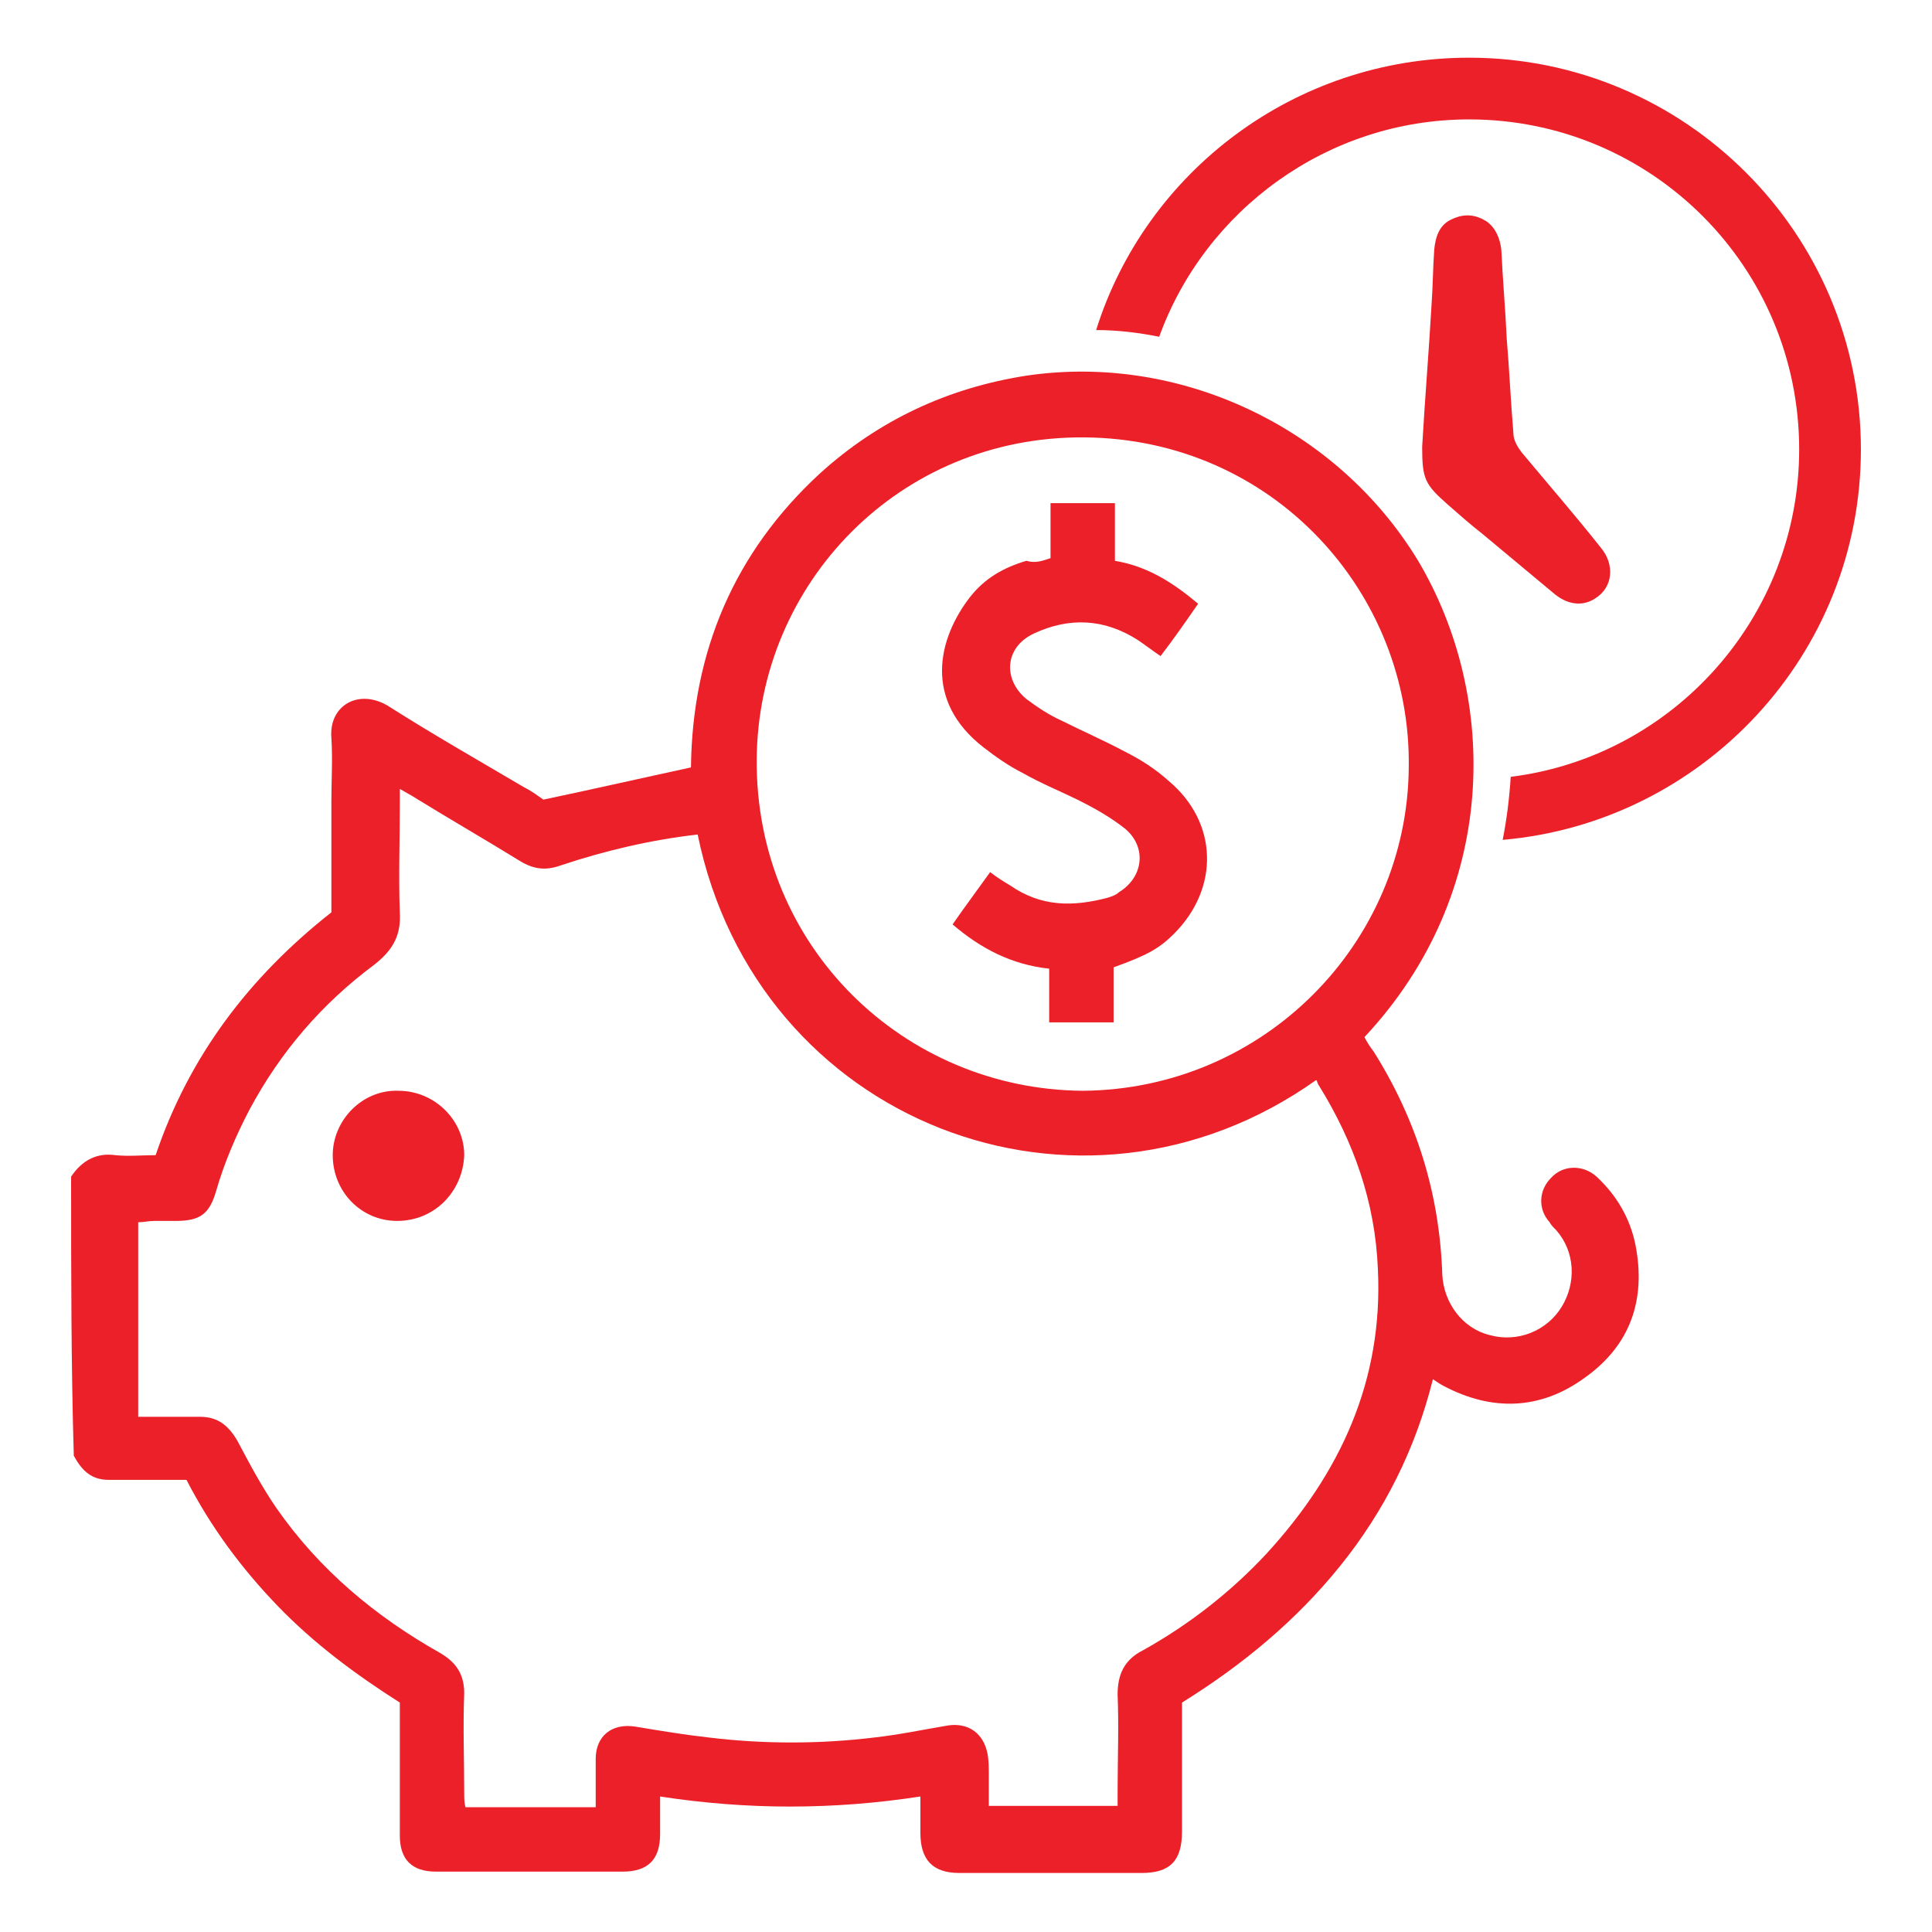
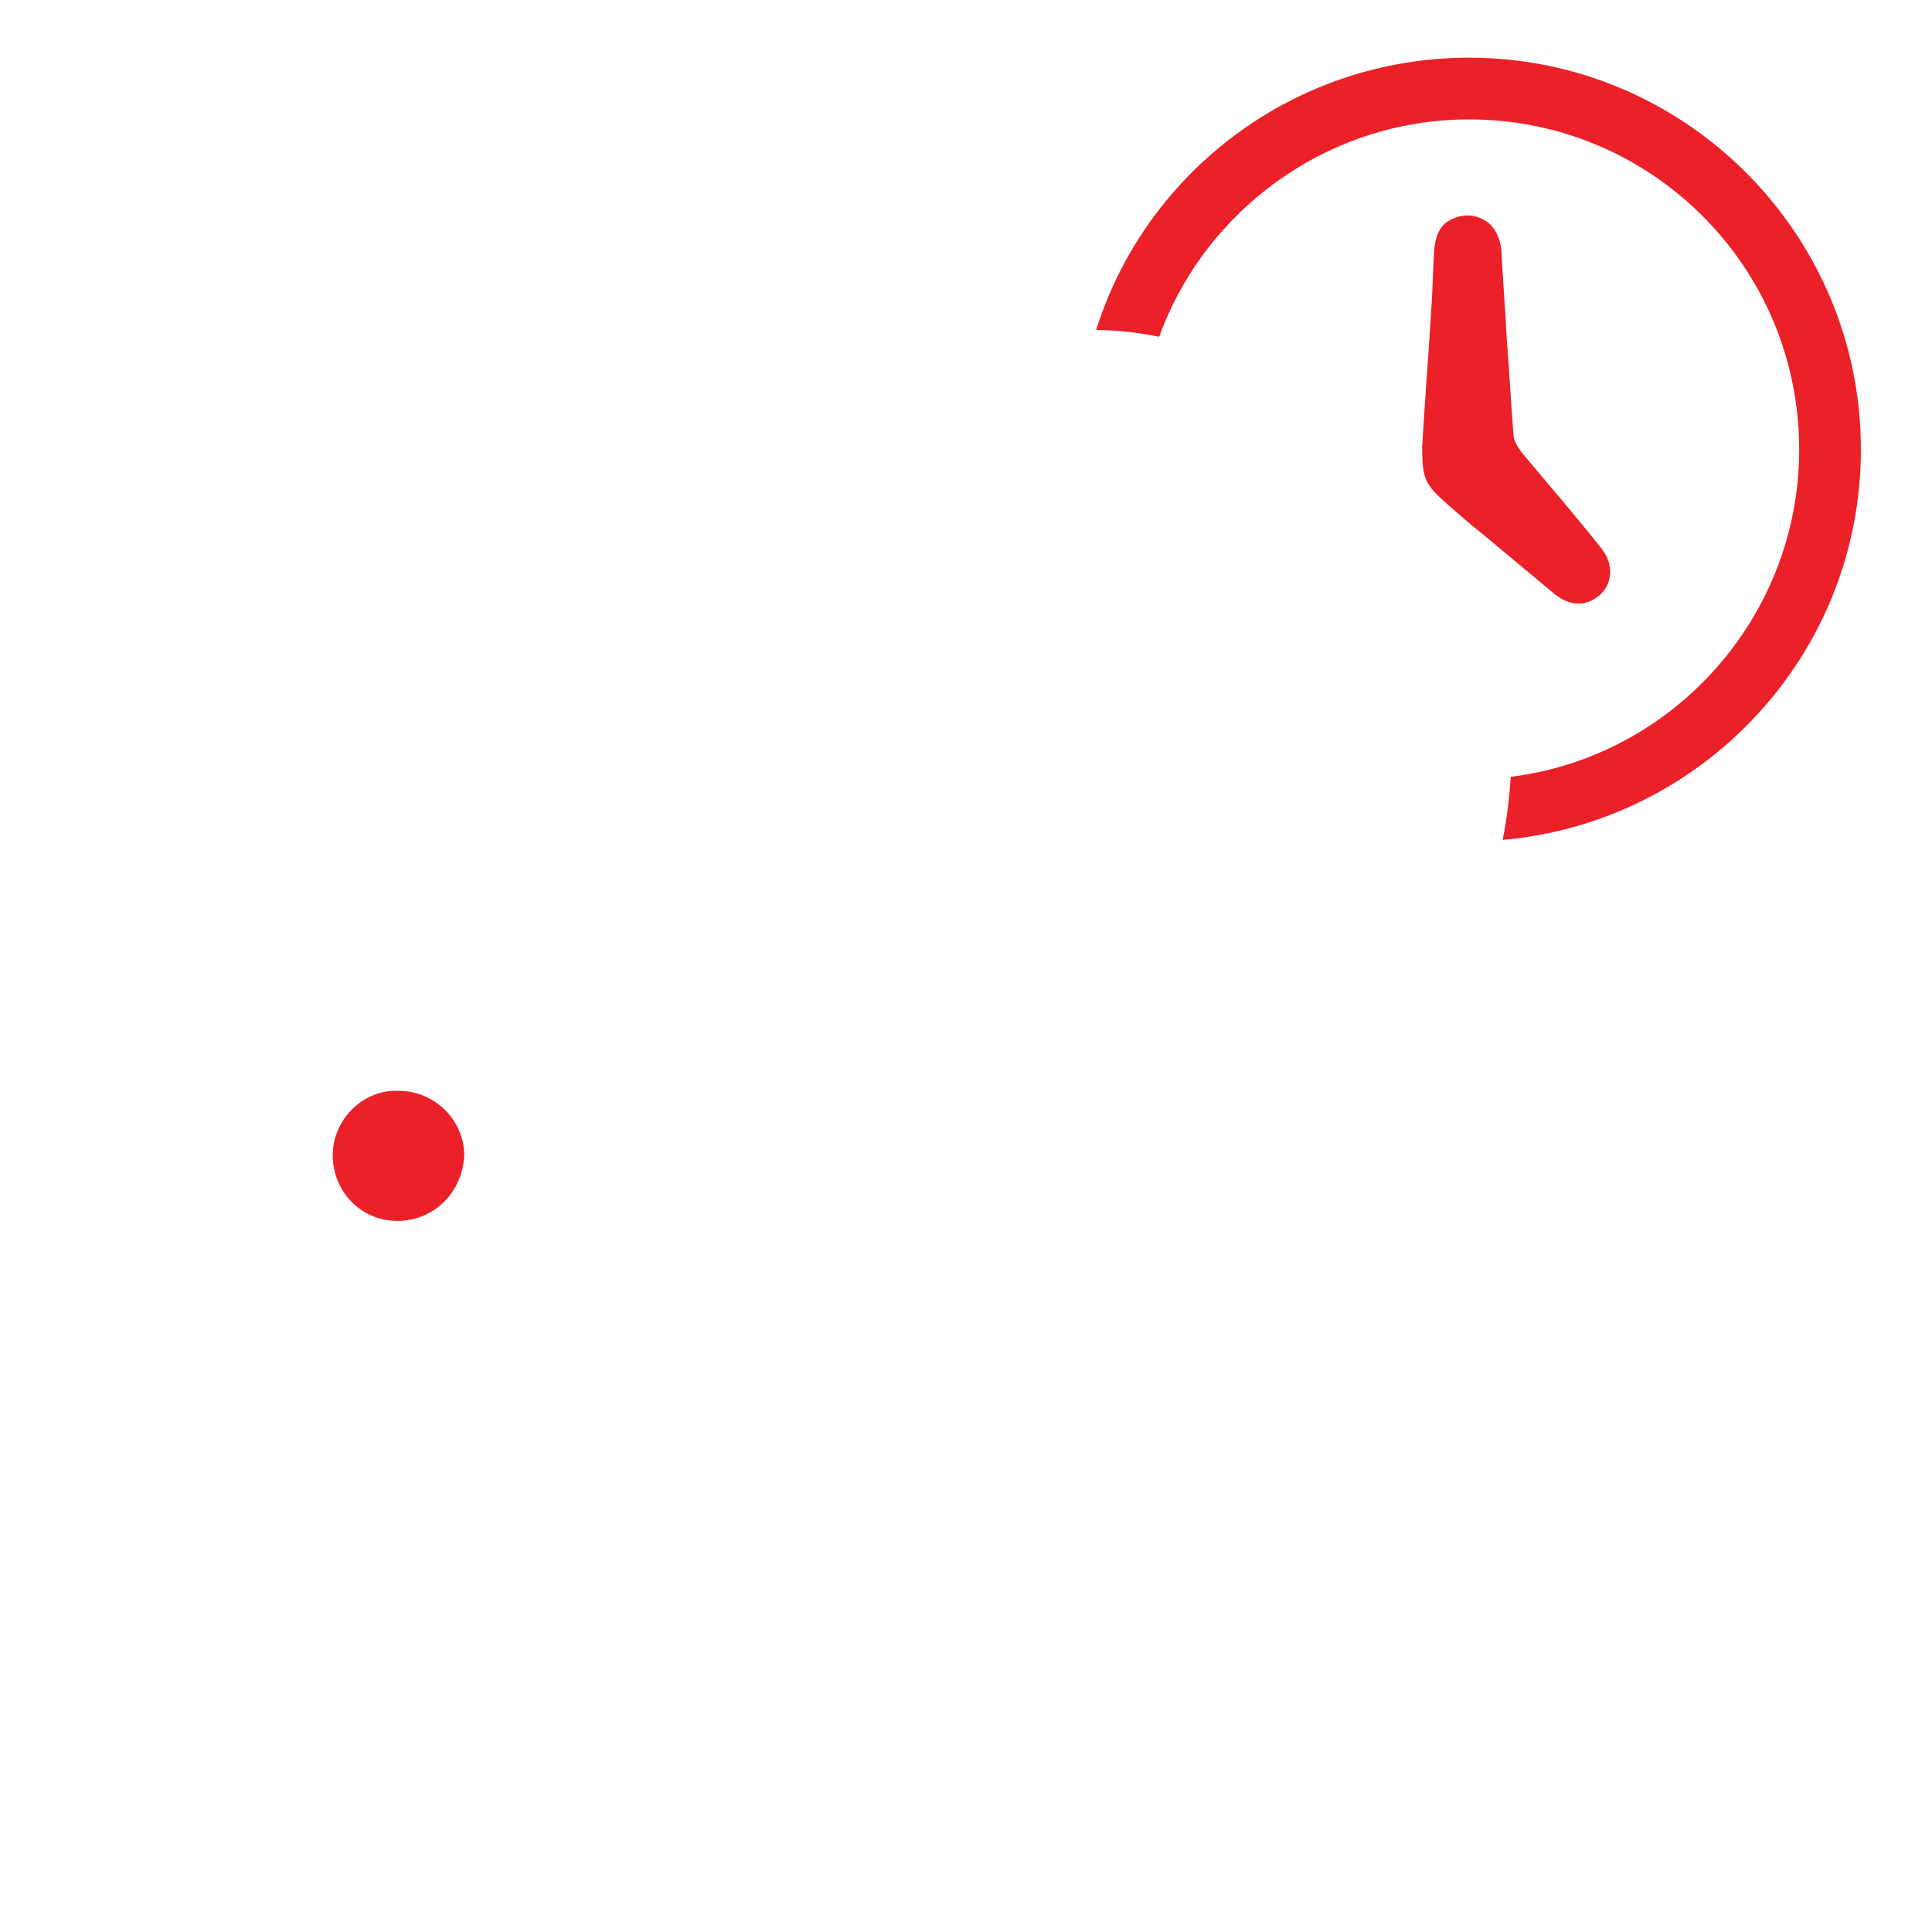
<svg xmlns="http://www.w3.org/2000/svg" version="1.1" x="0px" y="0px" viewBox="0 0 144 144" style="enable-background:new 0 0 144 144;" xml:space="preserve">
  <style type="text/css">
	.st0{display:none;}
	.st1{display:inline;fill:#00AEEF;}
	.st2{fill:#EC2028;}
	.st3{fill:#ED1C24;stroke:#ED1C24;stroke-width:0.891;stroke-miterlimit:10;}
	.st4{fill:#ED1C24;stroke:#ED1C24;stroke-width:0.953;stroke-miterlimit:10;}
	.st5{fill:#ED1C24;}
	.st6{fill:#ED1C24;stroke:#ED1C24;stroke-width:1.905;stroke-miterlimit:10;}
	.st7{fill:#ED1C24;stroke:#ED1C24;stroke-width:0.49;stroke-miterlimit:10;}
	.st8{fill:#ED1C24;stroke:#ED1C24;stroke-width:2.858;stroke-miterlimit:10;}
	.st9{fill:#ED1C24;stroke:#ED1C24;stroke-width:1.753;stroke-miterlimit:10;}
	.st10{fill:#ED1C24;stroke:#ED1C24;stroke-width:0.456;stroke-miterlimit:10;}
	.st11{fill:#ED1C24;stroke:#ED1C24;stroke-width:1.826;stroke-miterlimit:10;}
	.st12{fill:none;stroke:#ED1C24;stroke-width:6.315;stroke-miterlimit:10;}
	.st13{fill:none;stroke:#ED1C24;stroke-width:6.098;stroke-miterlimit:10;}
	.st14{fill:#ED1C24;stroke:#FFFFFF;stroke-width:1.905;stroke-miterlimit:10;}
	.st15{fill:#EC2028;stroke:#ED1C24;stroke-width:1.429;stroke-miterlimit:10;}
	.st16{fill:#ED1C24;stroke:#ED1C24;stroke-width:3.811;stroke-miterlimit:10;}
	.st17{fill:#EC2028;stroke:#ED1C24;stroke-width:1.905;stroke-miterlimit:10;}
	.st18{fill:none;stroke:#ED1C24;stroke-width:7.01;stroke-miterlimit:10;}
	.st19{fill:#ED1C24;stroke:#FFFFFF;stroke-width:2.858;stroke-miterlimit:10;}
	.st20{fill:#ED1C24;stroke:#ED1C24;stroke-width:2.395;stroke-miterlimit:10;}
	.st21{fill:#ED1C24;stroke:#ED1C24;stroke-width:0.538;stroke-miterlimit:10;}
	.st22{fill:#ED1C24;stroke:#ED1C24;stroke-width:0.682;stroke-linecap:round;stroke-linejoin:round;stroke-miterlimit:10;}
	.st23{fill:#ED1C24;stroke:#ED1C24;stroke-width:2.729;stroke-linecap:round;stroke-linejoin:round;stroke-miterlimit:10;}
</style>
  <g id="Layer_2" class="st0">
    <rect x="36.1" y="36.1" class="st1" width="71.9" height="71.9" />
  </g>
  <g id="Layer_1">
    <g>
      <g>
        <g>
          <path class="st2" d="M106,33.3c0.2-3.5,0.5-7.1,0.7-10.6c0.1-1.4,0.1-2.7,0.2-4.1c0.1-1,0.4-1.9,1.4-2.3      c0.9-0.4,1.7-0.3,2.5,0.2c0.7,0.5,1,1.3,1.1,2.1c0.1,2.2,0.3,4.4,0.4,6.6c0.2,2.4,0.3,4.7,0.5,7.1c0,0.5,0.3,1,0.6,1.4      c2,2.4,4,4.7,5.9,7.1c1.1,1.3,0.9,3-0.4,3.8c-0.9,0.6-2,0.5-3-0.3c-1.8-1.5-3.6-3-5.4-4.5c-0.9-0.7-1.8-1.5-2.6-2.2      C106.2,36.1,106,35.7,106,33.3z" />
        </g>
      </g>
      <g>
        <g>
-           <path class="st2" d="M5.3,87.7c0.8-1.2,1.9-1.8,3.3-1.6c1,0.1,2,0,3,0c2.5-7.4,7-13.3,13.1-18.1c0-2.8,0-5.5,0-8.3      c0-1.6,0.1-3.1,0-4.7c-0.2-2.4,2-3.7,4.2-2.4c3.3,2.1,6.8,4.1,10.2,6.1c0.6,0.3,1.1,0.7,1.4,0.9c3.8-0.8,7.3-1.6,11-2.4      c0.1-8.6,3.2-16,9.6-21.9c4.4-4,9.6-6.4,15.4-7.3c11.5-1.7,23.2,3.9,29.2,13.8c6,10.1,6.1,24.7-4,35.5c0.2,0.4,0.4,0.7,0.7,1.1      c3.2,5.1,4.9,10.6,5.1,16.6c0.1,2.1,1.5,4,3.5,4.5c2.1,0.6,4.3-0.3,5.4-2.1c1.1-1.8,1-4.1-0.4-5.7c-0.2-0.2-0.4-0.4-0.5-0.6      c-0.9-1-0.8-2.4,0.1-3.3c0.9-1,2.4-1,3.4-0.1c1.5,1.4,2.5,3.1,2.9,5.1c0.8,4.1-0.4,7.5-3.8,9.9c-3.3,2.4-6.9,2.5-10.5,0.6      c-0.2-0.1-0.5-0.3-0.8-0.5c-1.3,5.2-3.6,9.8-6.9,13.9c-3.3,4.1-7.3,7.4-11.8,10.2c0,0.5,0,1,0,1.5c0,2.7,0,5.4,0,8.1      c0,2.2-0.9,3.1-3,3.1c-4.5,0-9,0-13.6,0c-2,0-2.9-1-2.9-3c0-0.9,0-1.7,0-2.7c-6.5,1-12.9,1-19.4,0c0,1,0,1.9,0,2.8      c0,1.9-0.9,2.8-2.8,2.8c-4.6,0-9.3,0-13.9,0c-1.8,0-2.7-0.9-2.7-2.7c0-2.9,0-5.7,0-8.6c0-0.4,0-0.8,0-1.3      c-3.3-2.1-6.4-4.4-9.1-7.2c-2.7-2.8-5-5.9-6.8-9.4c-1.6,0-3.1,0-4.7,0c-0.4,0-0.8,0-1.1,0c-1.3,0-2-0.7-2.6-1.8      C5.3,101.7,5.3,94.7,5.3,87.7z M52,62.2c-3.5,0.4-6.9,1.2-10.2,2.3c-1.1,0.4-2,0.3-3-0.3c-2.6-1.6-5.2-3.1-7.8-4.7      c-0.3-0.2-0.7-0.4-1.2-0.7c0,0.6,0,1,0,1.3c0,2.6-0.1,5.2,0,7.9c0.1,1.7-0.5,2.8-1.9,3.9c-3.9,2.9-7,6.5-9.3,10.8      c-1,1.9-1.9,4-2.5,6.1c-0.5,1.7-1.2,2.2-3,2.2c-0.5,0-1.1,0-1.6,0c-0.4,0-0.8,0.1-1.2,0.1c0,4.9,0,9.7,0,14.5c1.6,0,3.1,0,4.6,0      c1.3,0,2.1,0.6,2.8,1.8c0.9,1.7,1.8,3.4,2.9,5c3.2,4.6,7.4,8.1,12.2,10.8c1.2,0.7,1.8,1.6,1.8,3c-0.1,2.5,0,5,0,7.5      c0,0.3,0,0.7,0.1,1c3.3,0,6.4,0,9.7,0c0-1.2,0-2.4,0-3.6c0-1.7,1.2-2.7,3-2.4c1.8,0.3,3.6,0.6,5.4,0.8c4.1,0.5,8.3,0.5,12.4,0      c1.8-0.2,3.7-0.6,5.5-0.9c1.5-0.2,2.6,0.6,2.9,2.1c0.1,0.5,0.1,1.1,0.1,1.6c0,0.8,0,1.6,0,2.3c3.3,0,6.5,0,9.6,0      c0-0.4,0-0.7,0-1.1c0-2.4,0.1-4.8,0-7.2c0-1.5,0.5-2.6,1.9-3.3c3.4-1.9,6.5-4.3,9.2-7.2c5.5-6,8.7-12.9,8.3-21.2      c-0.2-5-1.8-9.5-4.4-13.7c-0.1-0.1-0.1-0.3-0.2-0.4C80.5,93,56.4,83.7,52,62.2z M80.7,81.3c13.5-0.1,24.2-11,24.3-24.1      c0.2-13-10.1-24.5-24.2-24.6c-13.8-0.1-24.3,10.9-24.4,24C56.3,70.6,67.4,81.2,80.7,81.3z" />
-         </g>
+           </g>
        <g>
          <path class="st2" d="M29.6,91c-2.7,0-4.8-2.2-4.8-4.9c0-2.6,2.2-4.9,4.9-4.8c2.7,0,4.9,2.2,4.9,4.8C34.5,88.8,32.4,91,29.6,91z" />
        </g>
        <g>
-           <path class="st2" d="M78.3,41.6c0-1.4,0-2.7,0-4.1c1.6,0,3.2,0,4.8,0c0,1.4,0,2.8,0,4.3c2.4,0.4,4.3,1.6,6.2,3.2      c-0.9,1.3-1.8,2.6-2.8,3.9c-0.6-0.4-1.1-0.8-1.7-1.2c-2.5-1.6-5.1-1.7-7.7-0.5c-2.2,1-2.4,3.4-0.6,4.9c0.8,0.6,1.7,1.2,2.6,1.6      c1.6,0.8,3.2,1.5,4.7,2.3c1.2,0.6,2.3,1.3,3.3,2.2c3.7,3.1,3.8,8,0.4,11.4c-1.1,1.1-2,1.6-4.5,2.5c0,0.6,0,1.3,0,2      c0,0.7,0,1.4,0,2.1c-1.6,0-3.1,0-4.8,0c0-1.3,0-2.6,0-4c-2.8-0.3-5.1-1.5-7.2-3.3c0.9-1.3,1.8-2.5,2.8-3.9c0.5,0.4,1,0.7,1.5,1      c2.3,1.6,4.7,1.6,7.3,0.9c0.3-0.1,0.6-0.2,0.8-0.4c1.8-1.1,2.1-3.3,0.5-4.7c-1-0.8-2.2-1.5-3.4-2.1c-1.4-0.7-2.9-1.3-4.3-2.1      c-1-0.5-2-1.2-2.9-1.9c-4.5-3.5-3.4-8.1-1-11.2c1.1-1.4,2.5-2.2,4.2-2.7C77.2,42,77.7,41.8,78.3,41.6z" />
-         </g>
+           </g>
      </g>
      <g>
        <g>
          <path class="st2" d="M109.5,4.3c-13,0-24.1,8.5-27.8,20.3c1.6,0,3.2,0.2,4.7,0.5c3.4-9.4,12.5-16.2,23.1-16.2      c13.6,0,24.6,11,24.6,24.6c0,12.5-9.4,22.9-21.5,24.4c-0.1,1.6-0.3,3.2-0.6,4.7c14.9-1.3,26.7-13.8,26.7-29.1      C138.7,17.4,125.6,4.3,109.5,4.3z" />
        </g>
      </g>
    </g>
  </g>
</svg>